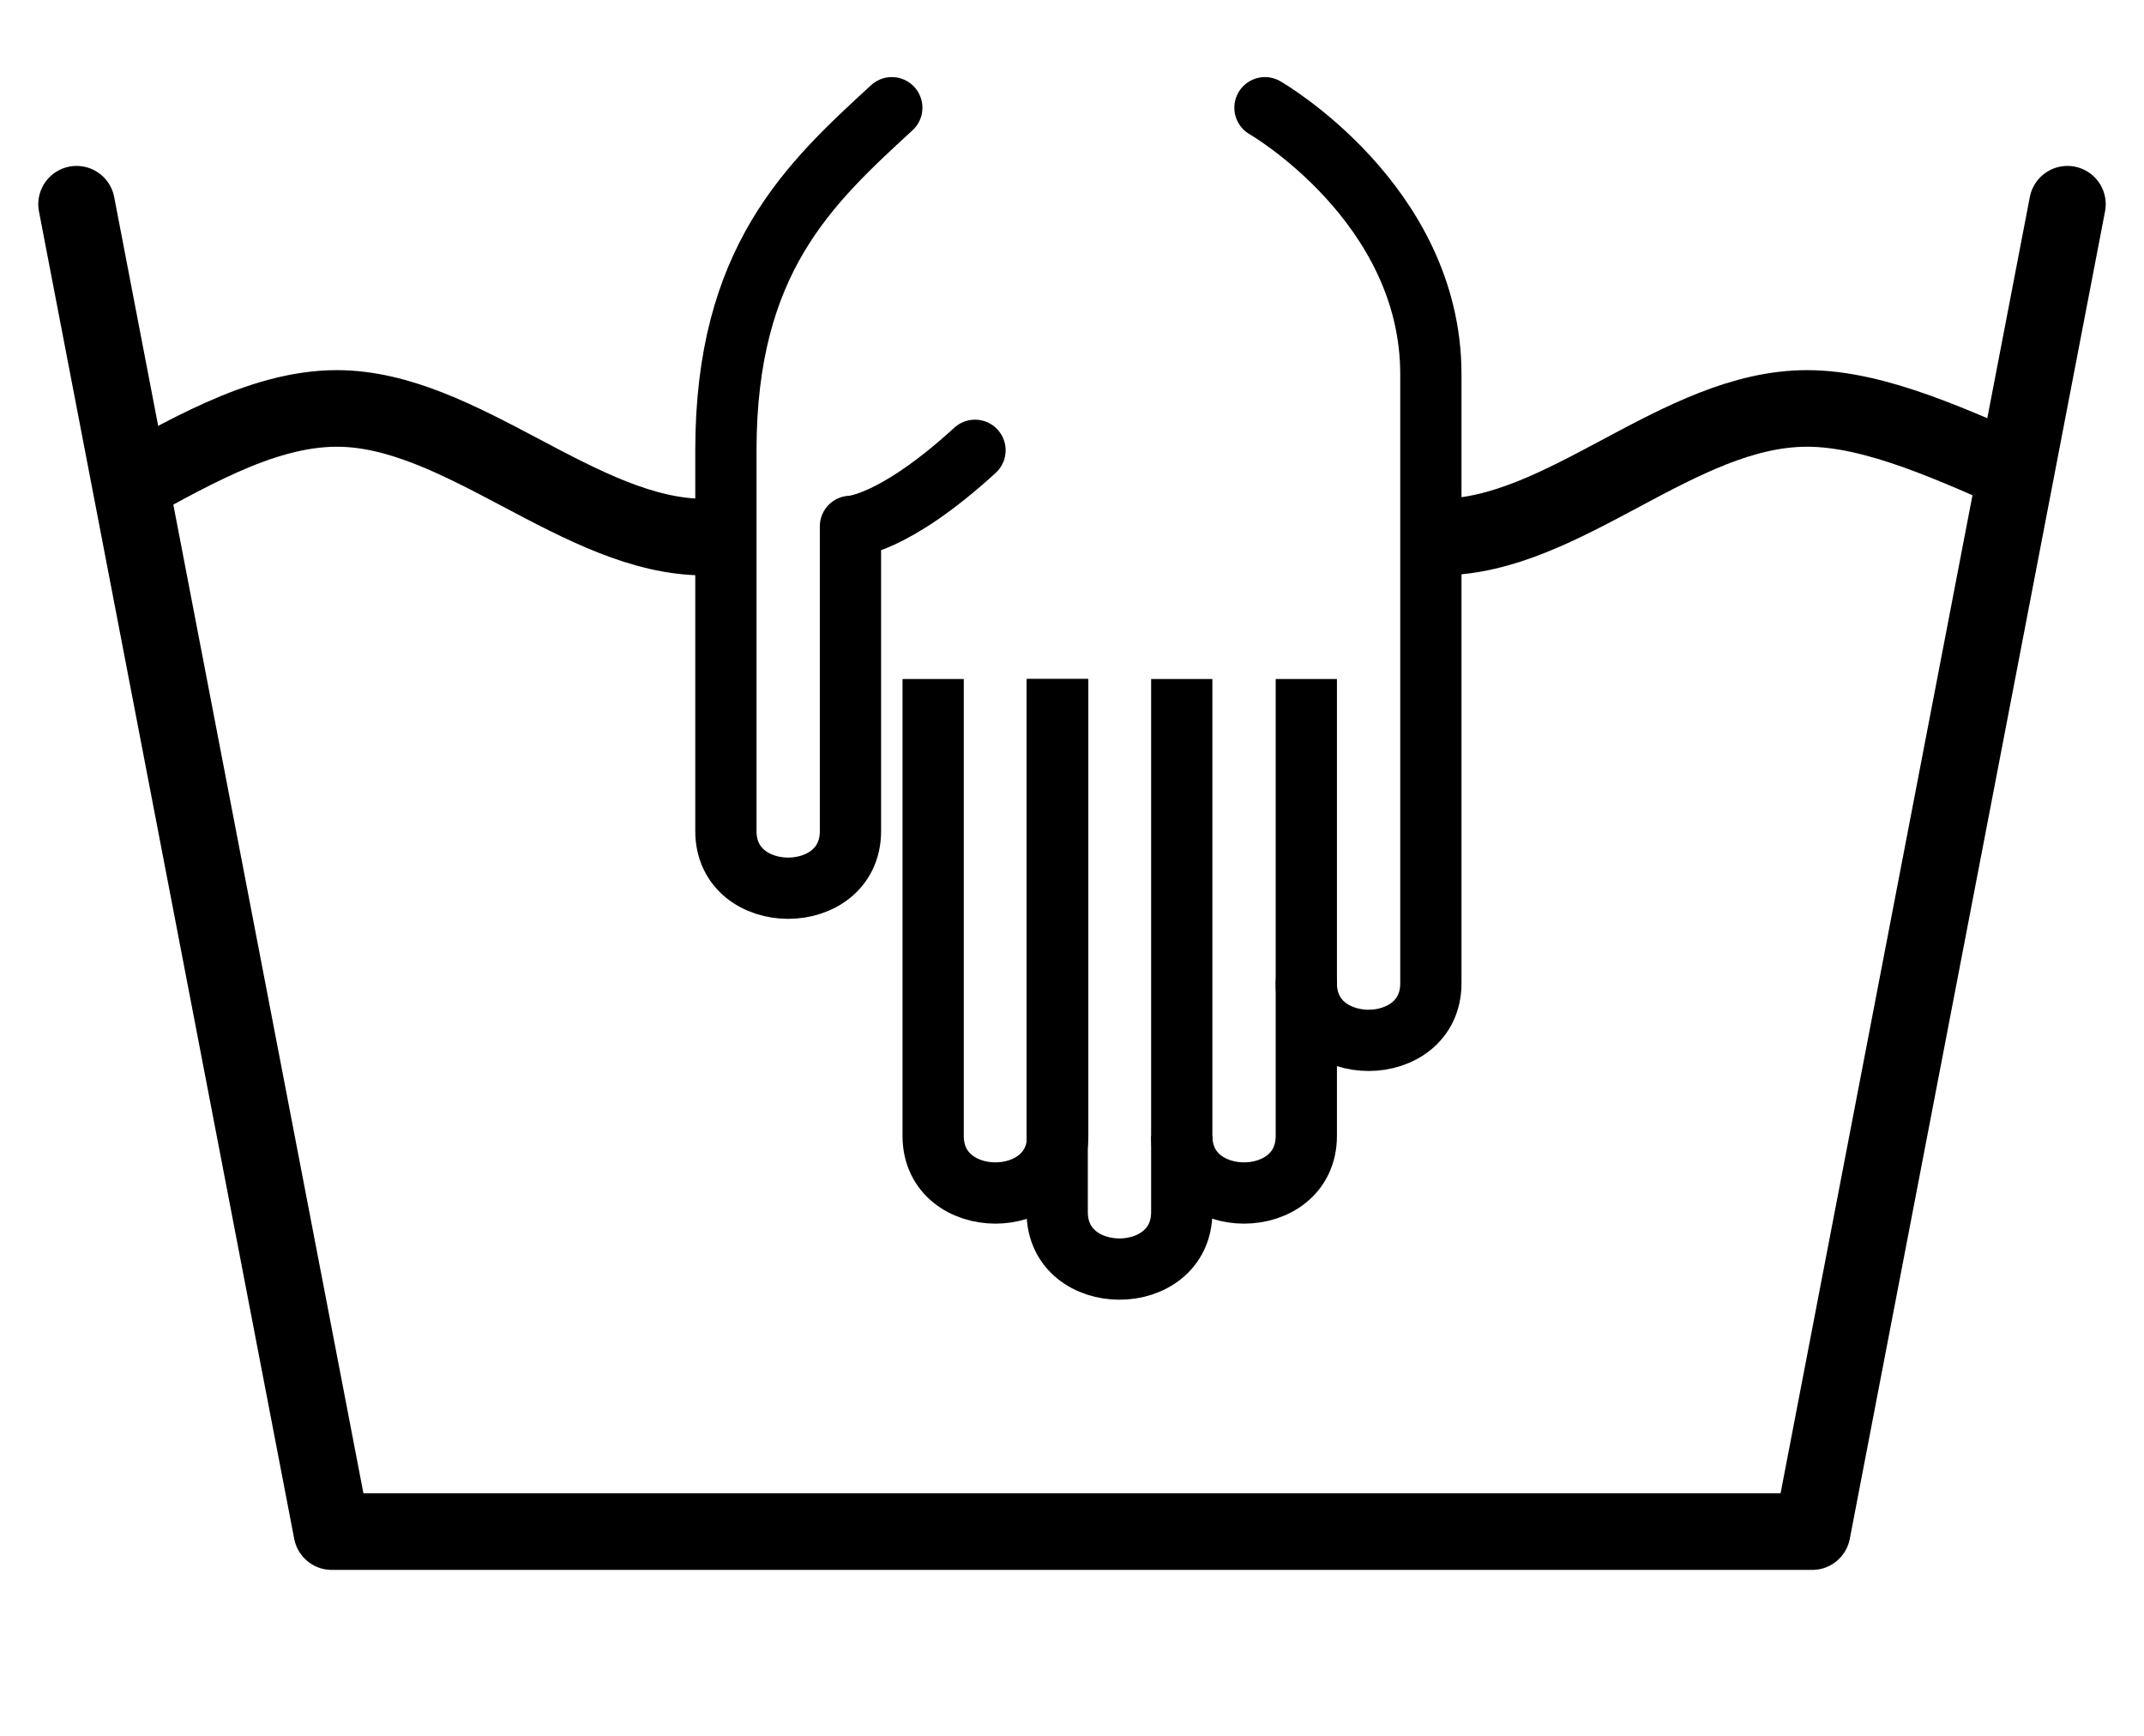
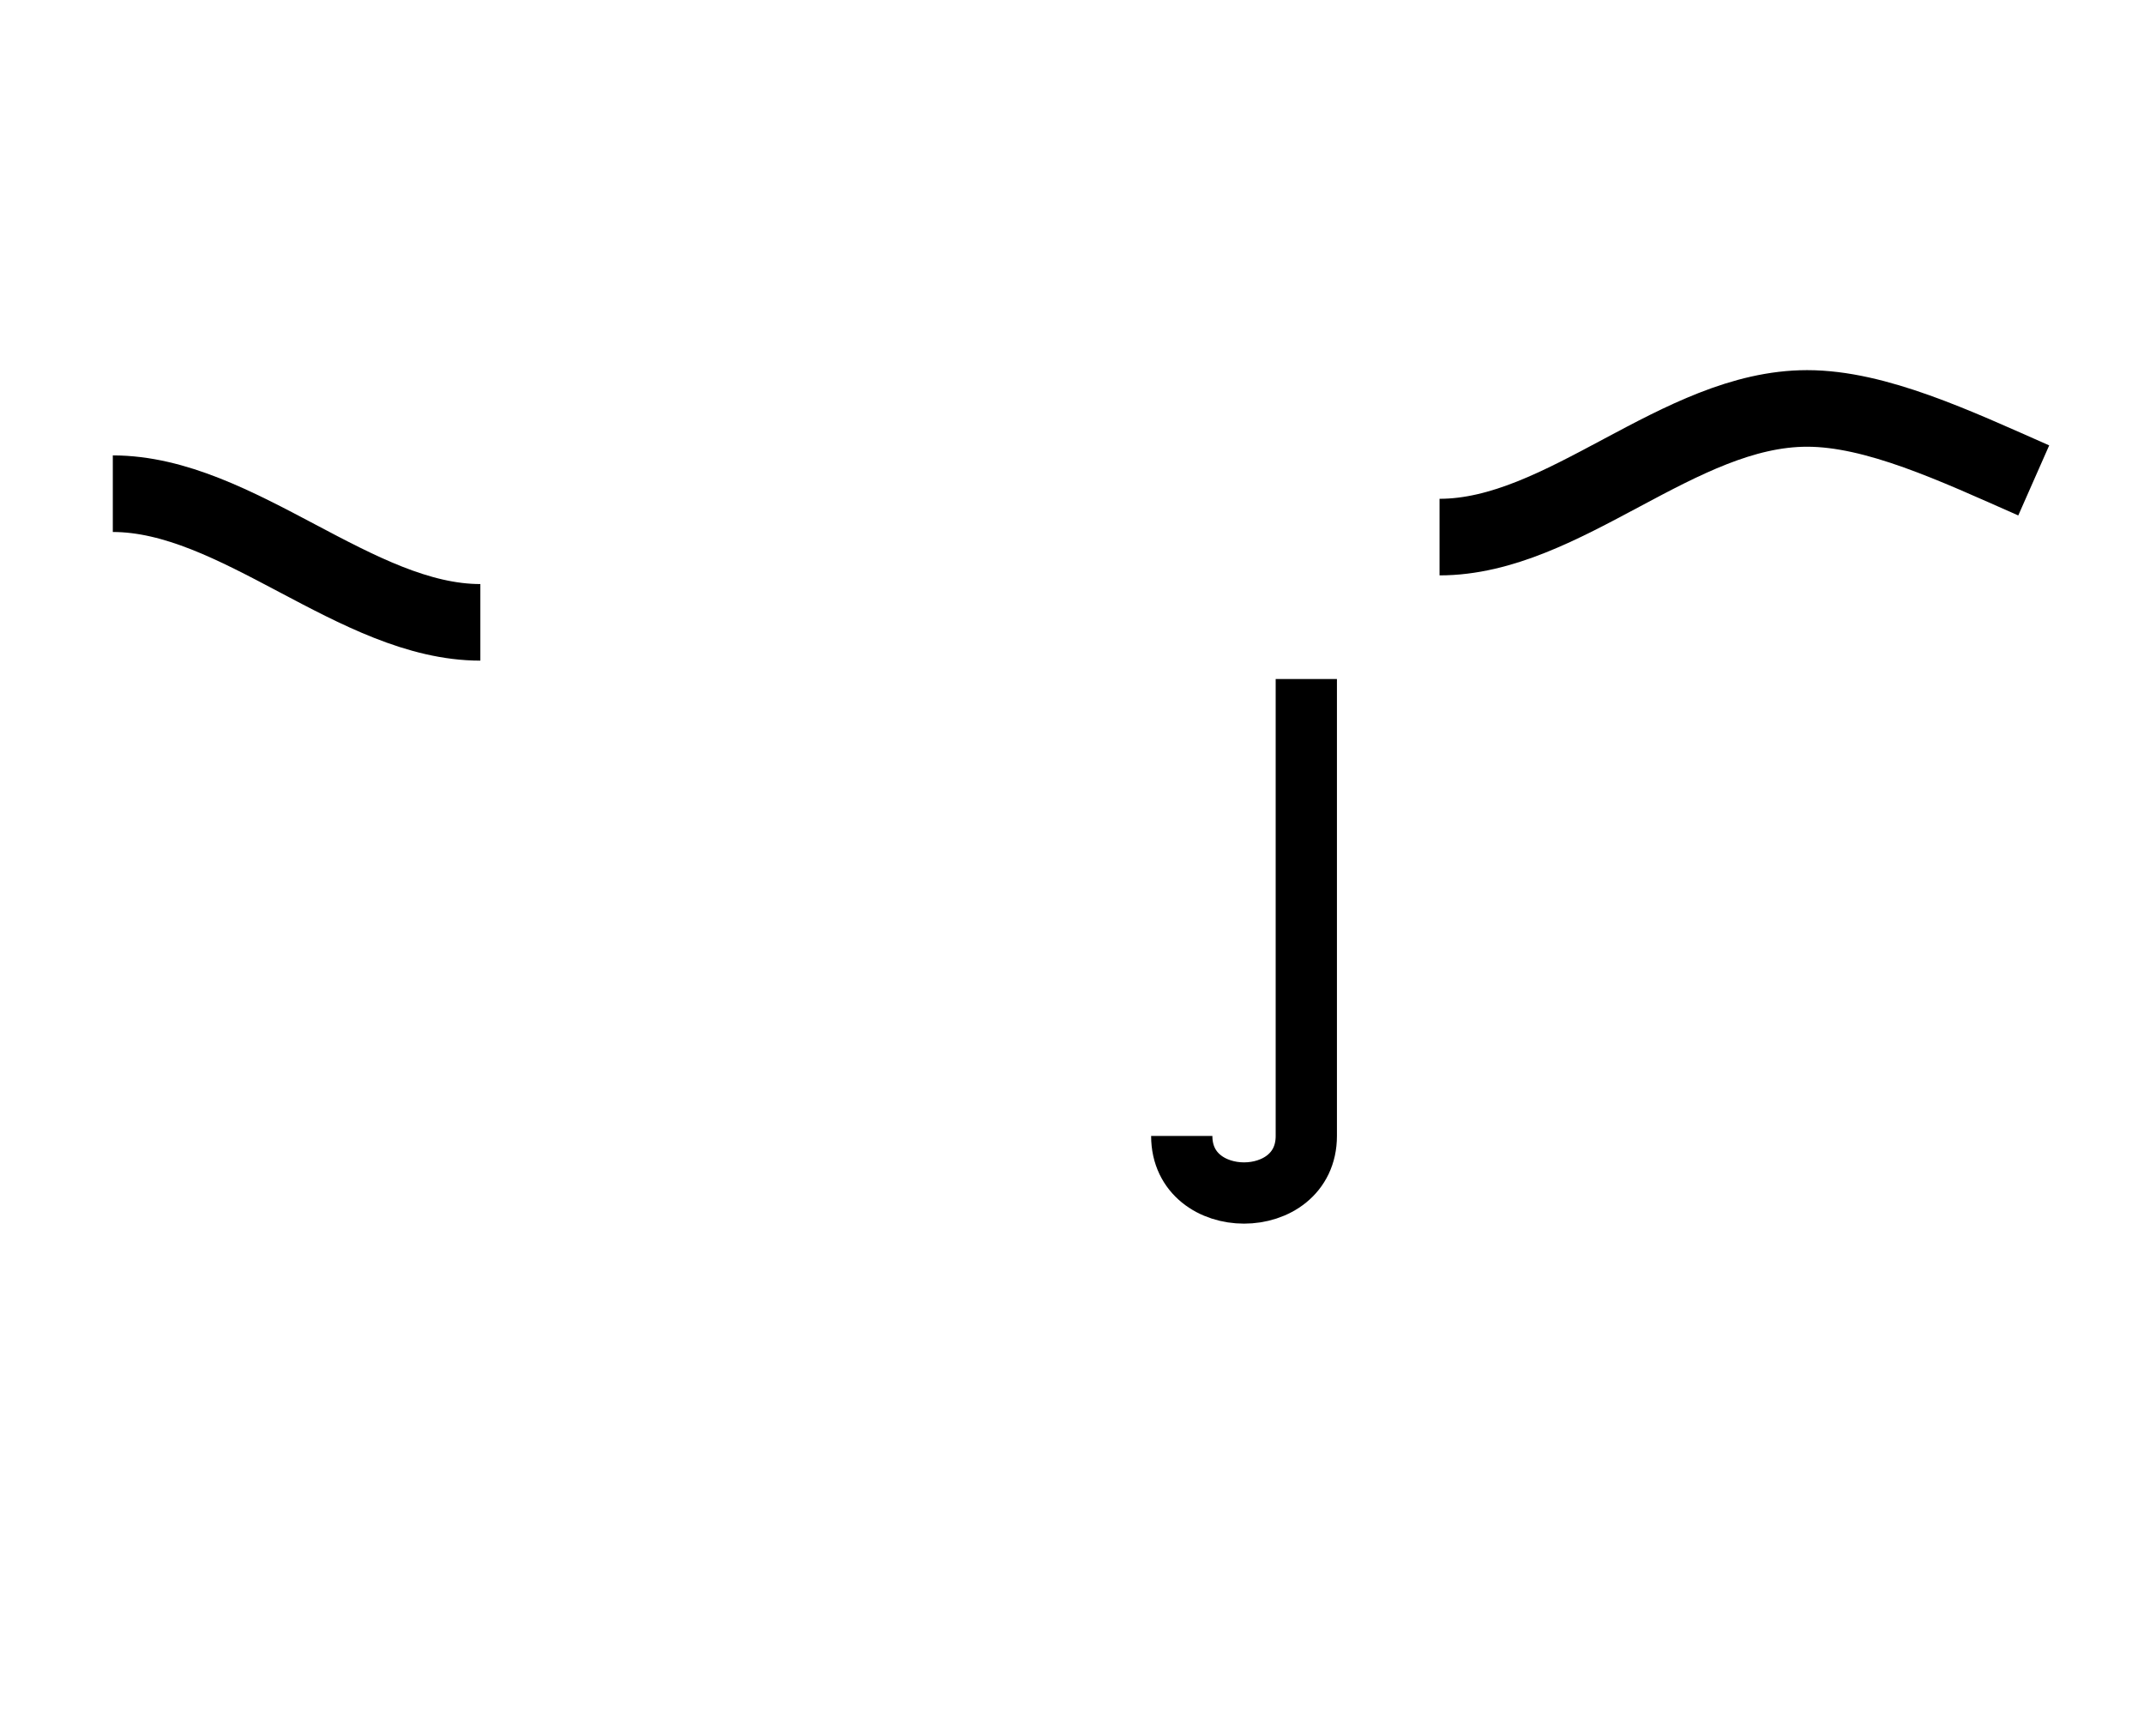
<svg xmlns="http://www.w3.org/2000/svg" xml:space="preserve" style="enable-background:new 0 0 42 34;" viewBox="0 0 42 34" y="0px" x="0px" id="Ebene_1" version="1.1">
  <style type="text/css">
	.st0{display:none;}
	.st1{display:inline;fill:none;stroke:#000000;stroke-width:1.5;stroke-linecap:round;stroke-linejoin:round;stroke-miterlimit:10;}
	.st2{display:inline;fill:#1D1D1B;}
	.st3{fill:none;stroke:#000000;stroke-width:1.5;stroke-linecap:round;stroke-linejoin:round;stroke-miterlimit:10;}
	.st4{fill:none;stroke:#000000;stroke-width:1.5;stroke-miterlimit:10;}
	.st5{fill:none;stroke:#000000;stroke-width:1.2;stroke-linecap:round;stroke-linejoin:round;stroke-miterlimit:10;}
	.st6{fill:none;stroke:#000000;stroke-width:1.2;stroke-miterlimit:10;}
	.st7{fill:none;stroke:#000000;stroke-width:1.2;stroke-linecap:round;stroke-miterlimit:10;}
</style>
  <g class="st0" id="Ebene_2_1_">
    <path d="M35.5,14.5c0,0-7,0-18,0s-15,13-15,13h37L33,6.5H12" class="st1" />
    <circle r="1.5" cy="21" cx="21.5" class="st2" />
  </g>
  <g>
-     <polyline points="1.5,4 6.5,30 35.5,30 40.5,4" class="st3" />
    <path d="M28.2,10.52c2.44,0,4.68-2.52,7.2-2.52c1.35,0,2.9,0.73,4.44,1.41" class="st4" />
-     <path d="M2.21,9.67C3.56,8.96,5.07,8,6.6,8c2.44,0,4.77,2.52,7.2,2.52" class="st4" />
+     <path d="M2.21,9.67c2.44,0,4.77,2.52,7.2,2.52" class="st4" />
    <g>
-       <path d="M17.47,2.11c-1.62,1.49-3.25,2.98-3.25,6.71s0,6.71,0,7.46c0,1.49,2.44,1.49,2.44,0s0-5.97,0-5.97    s0.81,0,2.44-1.49" class="st5" />
-       <path d="M18.28,13.3c0,0,0,6.71,0,8.95c0,1.49,2.44,1.49,2.44,0s0-8.95,0-8.95" class="st6" />
-       <path d="M20.71,13.3c0,0,0,8.2,0,10.44c0,1.49,2.44,1.49,2.44,0s0-10.44,0-10.44" class="st6" />
      <path d="M23.15,22.25c0,1.49,2.44,1.49,2.44,0s0-8.95,0-8.95" class="st6" />
-       <path d="M25.59,19.26c0,1.49,2.44,1.49,2.44,0c0-1.49,0-11.19,0-11.93c0-3.35-3.25-5.22-3.25-5.22" class="st7" />
    </g>
  </g>
</svg>